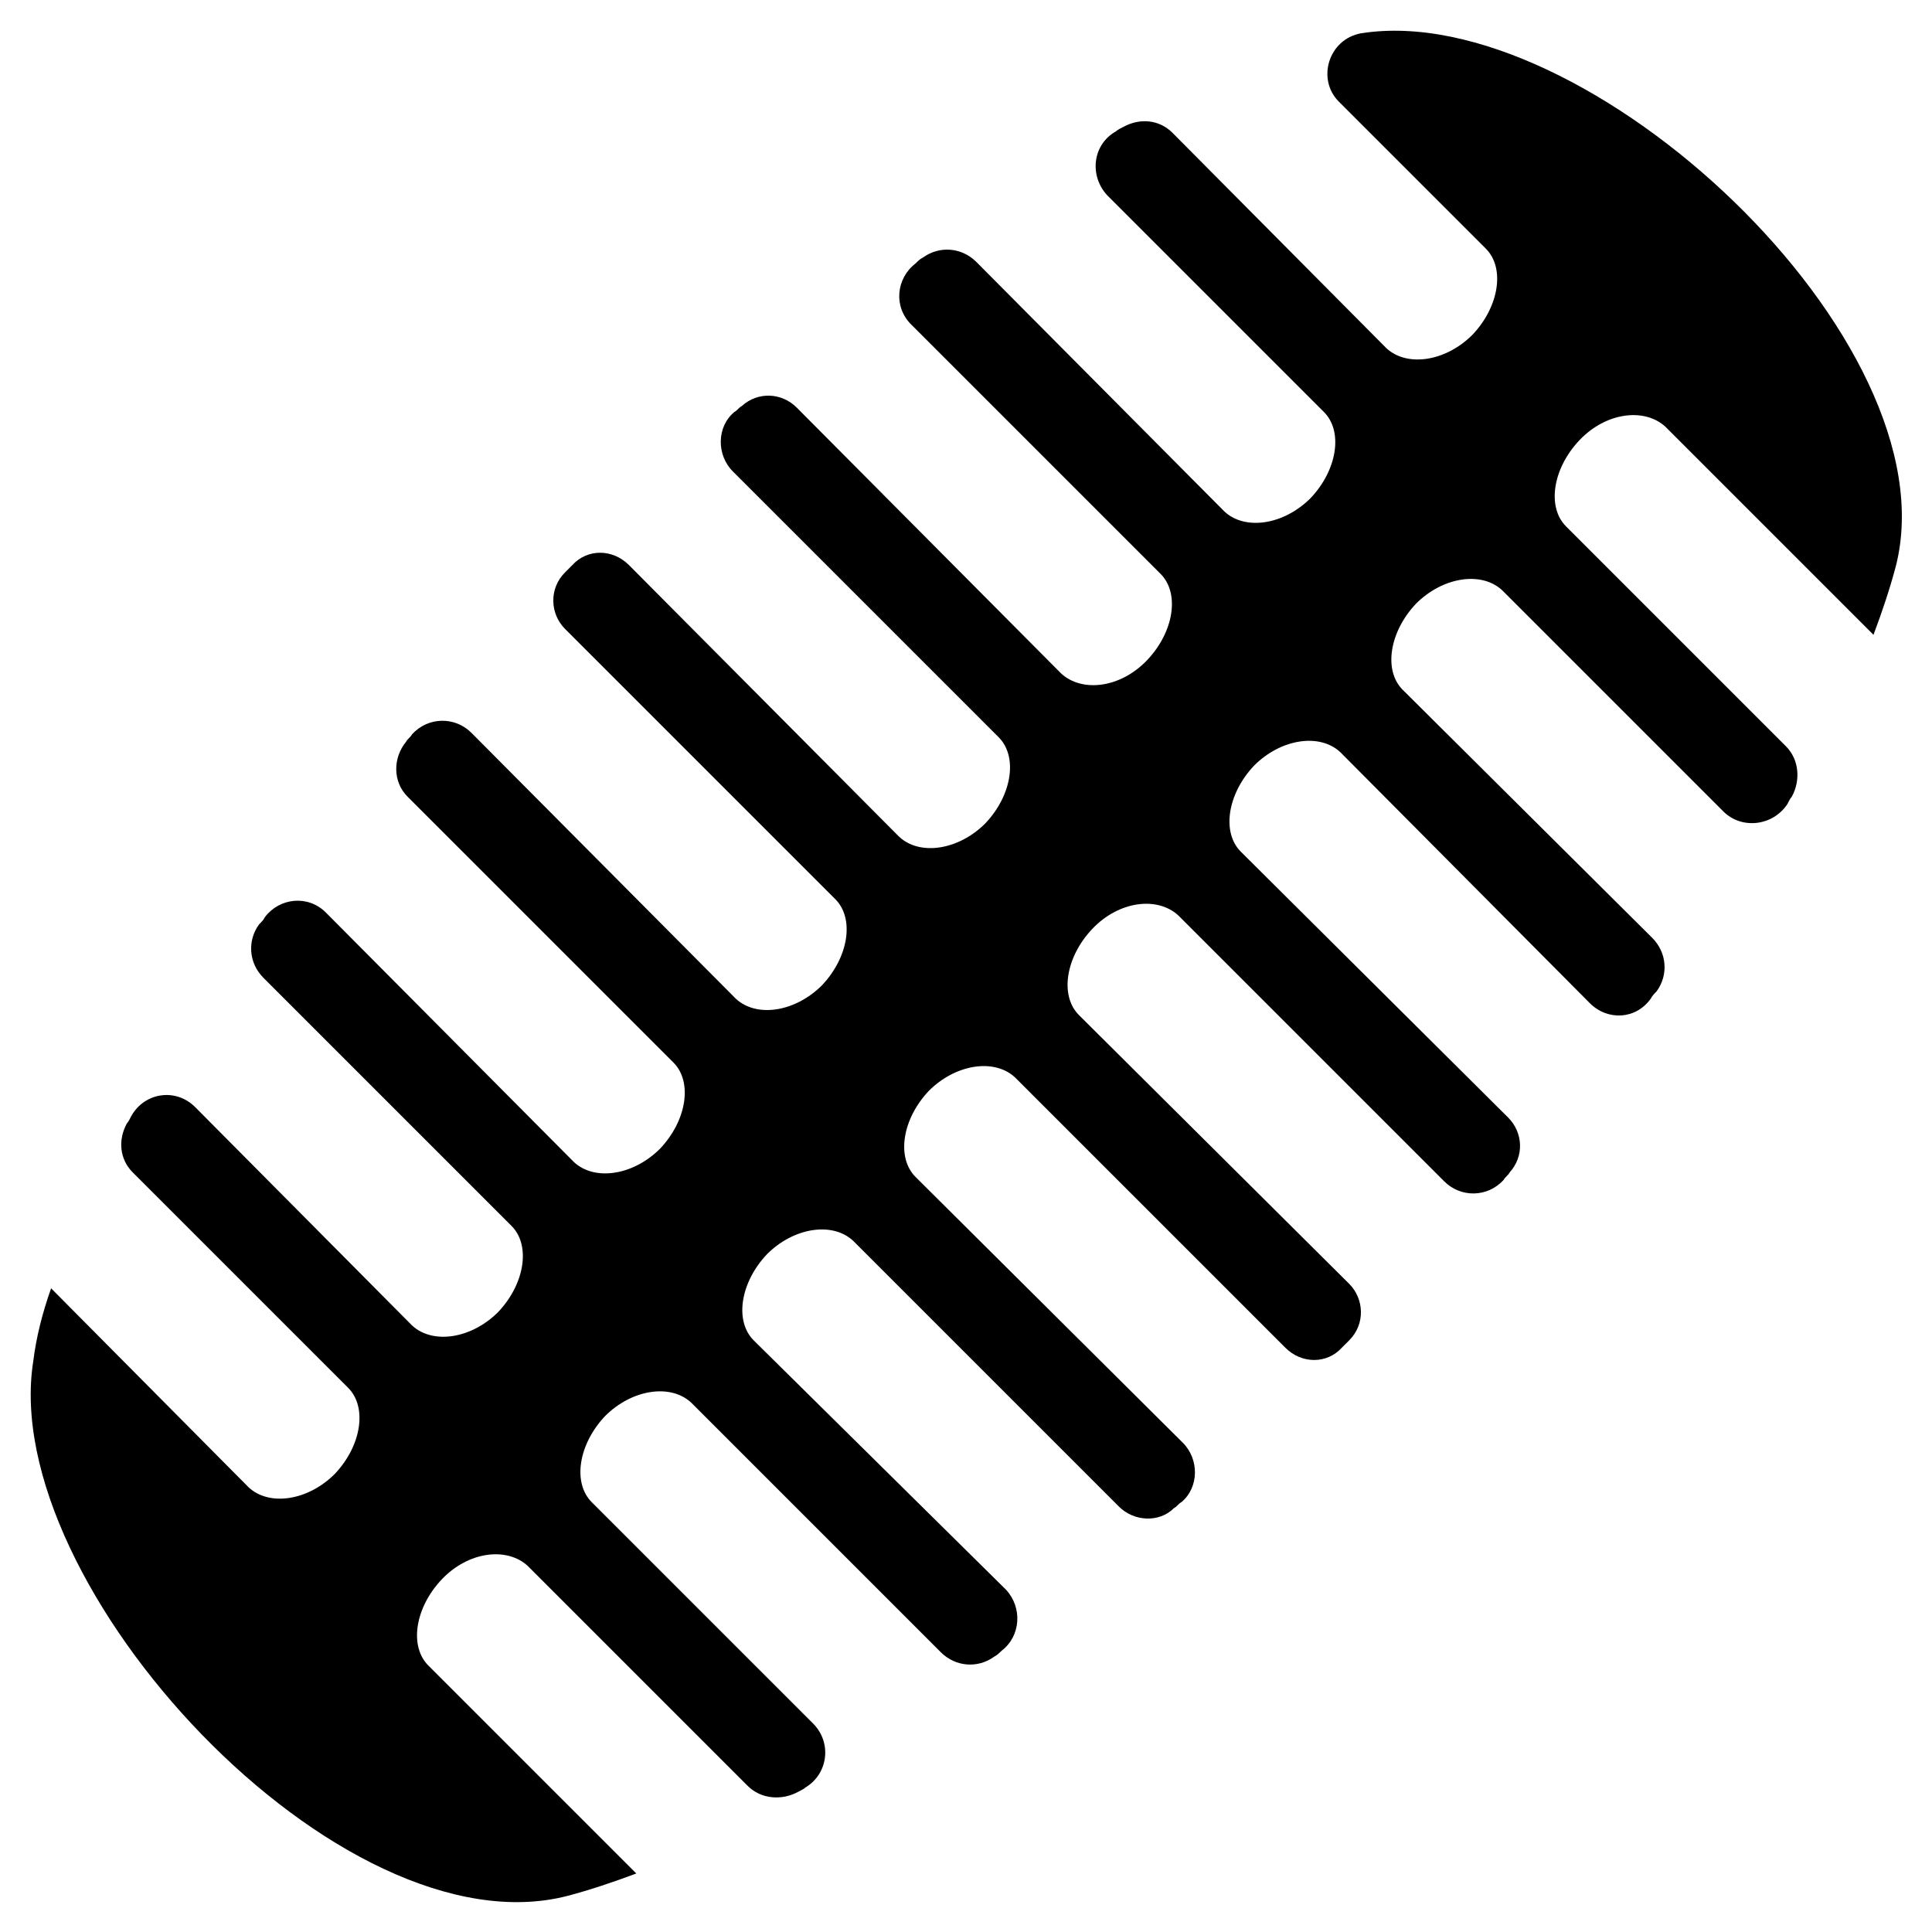
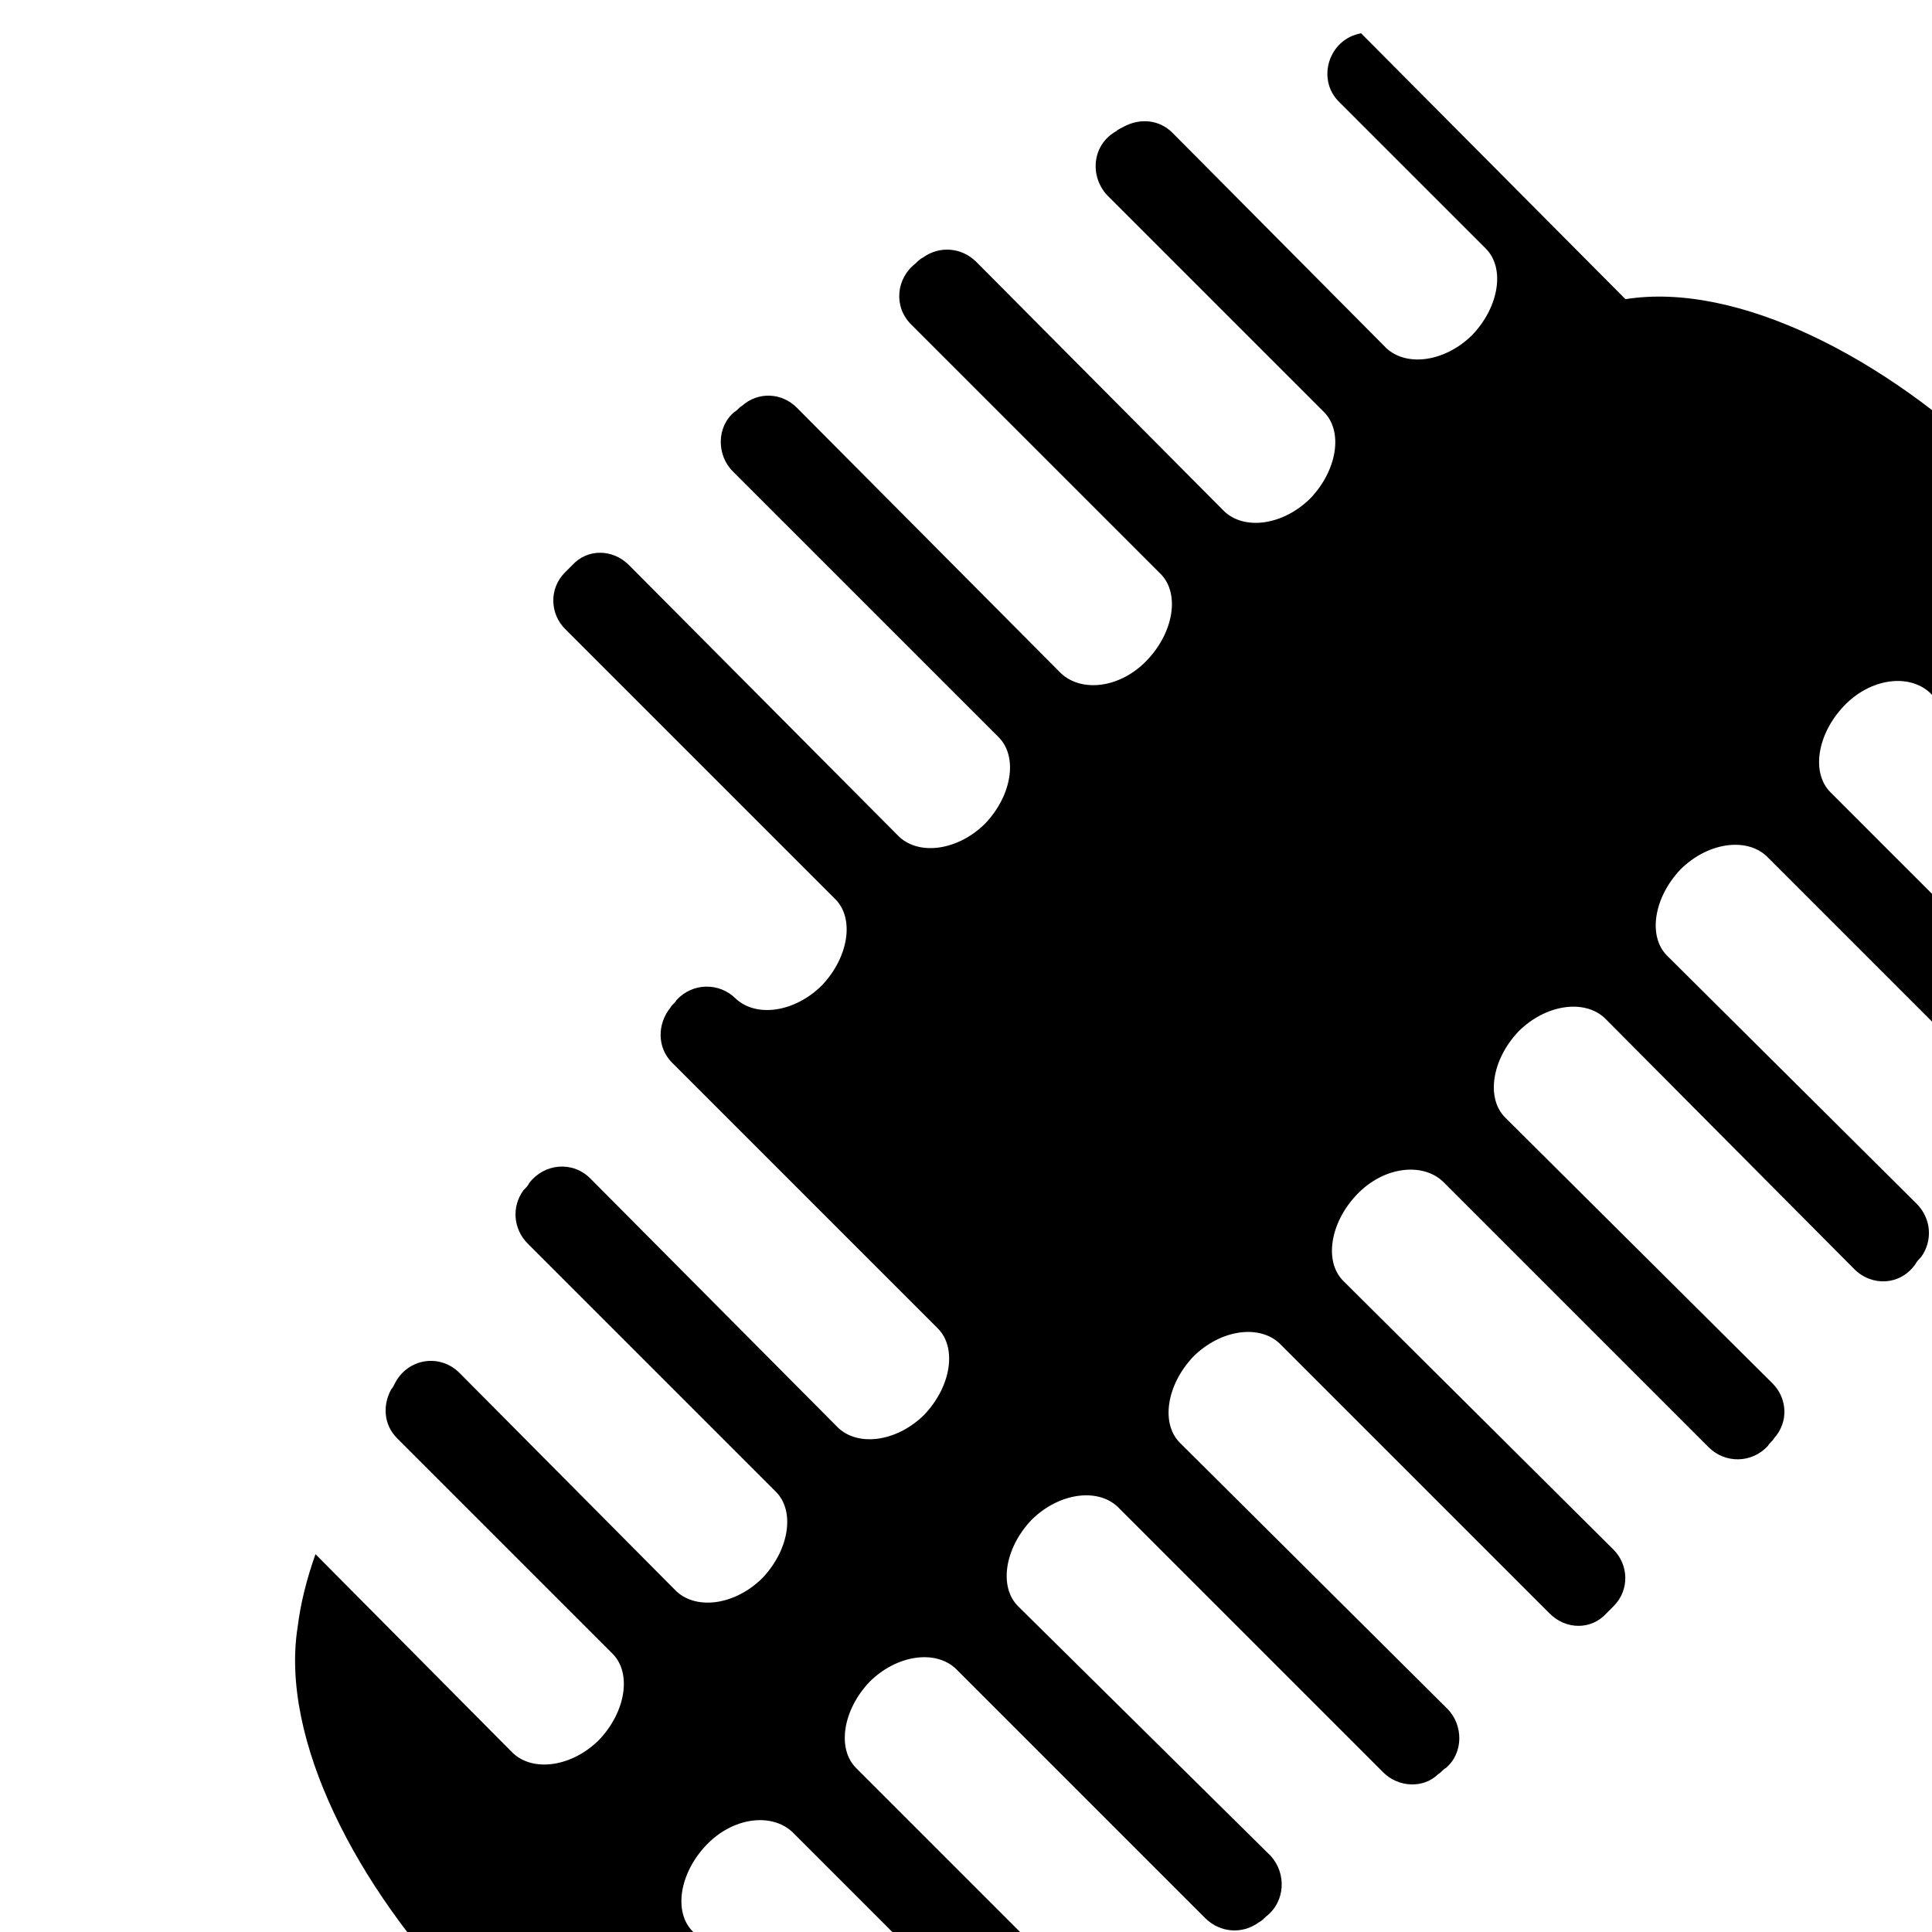
<svg xmlns="http://www.w3.org/2000/svg" fill="#000000" width="800px" height="800px" version="1.1" viewBox="144 144 512 512">
-   <path d="m504.7 152.82s-0.391 0 0 0c-8.66 1.574-11.809 12.203-5.902 18.105l38.965 38.965c5.117 5.117 3.543 15.352-3.543 22.828-7.086 7.086-17.32 8.66-22.828 3.543l-56.676-57.07c-3.543-3.543-8.66-3.938-12.988-1.574-0.789 0.395-1.574 0.789-1.969 1.18-6.297 3.543-7.086 11.809-2.363 16.926l57.465 57.465c5.117 5.117 3.543 15.352-3.543 22.828-7.086 7.086-17.32 8.66-22.828 3.543l-65.73-66.125c-3.938-3.938-9.84-4.328-14.168-1.18-0.789 0.395-1.18 0.789-1.969 1.574-5.117 3.938-5.902 11.414-1.18 16.137l66.125 66.125c5.117 5.117 3.543 15.352-3.543 22.828-7.086 7.477-17.32 8.66-22.828 3.543l-70.062-70.453c-3.938-3.938-10.234-4.328-14.562-0.395-0.789 0.395-1.18 1.18-1.969 1.574-4.723 3.938-4.723 11.414-0.395 15.742l70.453 70.453c5.117 5.117 3.543 15.352-3.543 22.828-7.086 7.086-17.32 8.66-22.828 3.543l-71.633-72.023c-4.328-4.328-11.02-4.328-14.957 0-0.789 0.789-1.18 1.18-1.969 1.969-4.328 4.328-3.938 11.02 0 14.957l71.637 71.637c5.117 5.117 3.543 15.352-3.543 22.828-7.086 7.086-17.32 8.66-22.828 3.543l-70.062-70.457c-4.328-4.328-11.414-4.328-15.742 0.395-0.395 0.789-1.18 1.18-1.574 1.969-3.543 4.328-3.543 10.629 0.395 14.562l70.453 70.453c5.117 5.117 3.543 15.352-3.543 22.828-7.086 7.086-17.32 8.66-22.828 3.543l-65.734-66.125c-4.723-4.723-12.203-3.938-16.137 1.18-0.395 0.789-0.789 1.18-1.574 1.969-3.148 4.328-2.754 10.234 1.18 14.168l65.73 65.73c5.117 5.117 3.543 15.352-3.543 22.828-7.086 7.086-17.32 8.66-22.828 3.543l-57.465-57.855c-5.117-5.117-13.383-3.938-16.926 2.363-0.395 0.789-0.789 1.574-1.18 1.969-2.359 4.328-1.969 9.445 1.574 12.988l57.07 57.07c5.117 5.117 3.543 15.352-3.543 22.828-7.086 7.086-17.32 8.66-22.828 3.543l-52.348-52.742c-2.363 6.691-3.938 12.988-4.723 19.285-9.445 59.434 81.477 157.44 141.7 141.7 5.902-1.574 11.809-3.543 18.105-5.902l-55.105-55.105c-5.117-5.117-3.543-15.352 3.543-22.828 7.086-7.477 17.32-8.66 22.828-3.543l58.254 58.254c3.543 3.543 9.055 3.938 13.383 1.574 0.789-0.395 1.574-0.789 1.969-1.18 5.902-3.543 7.086-11.809 1.969-16.926l-58.648-58.648c-5.117-5.117-3.543-15.352 3.543-22.828 7.086-7.086 17.32-8.66 22.828-3.543l66.125 66.125c3.938 3.938 9.84 4.328 14.168 1.18 0.789-0.395 1.574-1.18 1.969-1.574 5.117-3.938 5.512-11.414 1.18-16.137l-66.906-66.121c-5.117-5.117-3.543-15.352 3.543-22.828 7.086-7.086 17.32-8.66 22.828-3.543l70.453 70.453c3.938 3.938 10.629 4.328 14.562 0.395 0.789-0.395 1.18-1.18 1.969-1.574 4.723-3.938 4.723-11.414 0.395-15.742l-70.848-70.457c-5.117-5.117-3.543-15.352 3.543-22.828 7.086-7.086 17.32-8.66 22.828-3.543l71.637 71.637c4.328 4.328 11.02 4.328 14.957 0 0.789-0.789 1.18-1.18 1.969-1.969 4.328-4.328 3.938-11.02 0-14.957l-71.637-71.242c-5.117-5.117-3.543-15.352 3.543-22.828 7.086-7.477 17.32-8.66 22.828-3.543l70.453 70.453c4.328 4.328 11.414 4.328 15.742-0.395 0.395-0.789 1.18-1.18 1.574-1.969 3.938-4.328 3.543-10.629-0.395-14.562l-70.844-70.453c-5.117-5.117-3.543-15.352 3.543-22.828 7.086-7.086 17.32-8.66 22.828-3.543l66.125 66.52c4.723 4.723 12.203 4.328 16.137-1.18 0.395-0.789 1.18-1.574 1.574-1.969 3.148-4.328 2.754-10.234-1.18-14.168l-66.125-65.734c-5.117-5.117-3.543-15.352 3.543-22.828 7.086-7.086 17.32-8.66 22.828-3.543l58.645 58.645c4.723 4.723 12.988 3.938 16.926-1.969 0.395-0.789 0.789-1.574 1.18-1.969 2.363-4.328 1.969-9.84-1.574-13.383l-58.254-58.254c-5.117-5.117-3.543-15.352 3.543-22.828 7.086-7.477 17.32-8.66 22.828-3.543l55.105 55.105c2.363-6.297 4.328-12.203 5.902-18.105 15.352-59.824-82.262-150.75-141.7-141.3z" />
+   <path d="m504.7 152.82s-0.391 0 0 0c-8.66 1.574-11.809 12.203-5.902 18.105l38.965 38.965c5.117 5.117 3.543 15.352-3.543 22.828-7.086 7.086-17.32 8.66-22.828 3.543l-56.676-57.07c-3.543-3.543-8.66-3.938-12.988-1.574-0.789 0.395-1.574 0.789-1.969 1.18-6.297 3.543-7.086 11.809-2.363 16.926l57.465 57.465c5.117 5.117 3.543 15.352-3.543 22.828-7.086 7.086-17.32 8.66-22.828 3.543l-65.73-66.125c-3.938-3.938-9.84-4.328-14.168-1.18-0.789 0.395-1.18 0.789-1.969 1.574-5.117 3.938-5.902 11.414-1.18 16.137l66.125 66.125c5.117 5.117 3.543 15.352-3.543 22.828-7.086 7.477-17.32 8.66-22.828 3.543l-70.062-70.453c-3.938-3.938-10.234-4.328-14.562-0.395-0.789 0.395-1.18 1.18-1.969 1.574-4.723 3.938-4.723 11.414-0.395 15.742l70.453 70.453c5.117 5.117 3.543 15.352-3.543 22.828-7.086 7.086-17.32 8.66-22.828 3.543l-71.633-72.023c-4.328-4.328-11.02-4.328-14.957 0-0.789 0.789-1.18 1.18-1.969 1.969-4.328 4.328-3.938 11.02 0 14.957l71.637 71.637c5.117 5.117 3.543 15.352-3.543 22.828-7.086 7.086-17.32 8.66-22.828 3.543c-4.328-4.328-11.414-4.328-15.742 0.395-0.395 0.789-1.18 1.18-1.574 1.969-3.543 4.328-3.543 10.629 0.395 14.562l70.453 70.453c5.117 5.117 3.543 15.352-3.543 22.828-7.086 7.086-17.32 8.66-22.828 3.543l-65.734-66.125c-4.723-4.723-12.203-3.938-16.137 1.18-0.395 0.789-0.789 1.18-1.574 1.969-3.148 4.328-2.754 10.234 1.18 14.168l65.73 65.73c5.117 5.117 3.543 15.352-3.543 22.828-7.086 7.086-17.32 8.66-22.828 3.543l-57.465-57.855c-5.117-5.117-13.383-3.938-16.926 2.363-0.395 0.789-0.789 1.574-1.18 1.969-2.359 4.328-1.969 9.445 1.574 12.988l57.07 57.07c5.117 5.117 3.543 15.352-3.543 22.828-7.086 7.086-17.32 8.66-22.828 3.543l-52.348-52.742c-2.363 6.691-3.938 12.988-4.723 19.285-9.445 59.434 81.477 157.44 141.7 141.7 5.902-1.574 11.809-3.543 18.105-5.902l-55.105-55.105c-5.117-5.117-3.543-15.352 3.543-22.828 7.086-7.477 17.32-8.66 22.828-3.543l58.254 58.254c3.543 3.543 9.055 3.938 13.383 1.574 0.789-0.395 1.574-0.789 1.969-1.18 5.902-3.543 7.086-11.809 1.969-16.926l-58.648-58.648c-5.117-5.117-3.543-15.352 3.543-22.828 7.086-7.086 17.32-8.66 22.828-3.543l66.125 66.125c3.938 3.938 9.84 4.328 14.168 1.18 0.789-0.395 1.574-1.18 1.969-1.574 5.117-3.938 5.512-11.414 1.18-16.137l-66.906-66.121c-5.117-5.117-3.543-15.352 3.543-22.828 7.086-7.086 17.32-8.66 22.828-3.543l70.453 70.453c3.938 3.938 10.629 4.328 14.562 0.395 0.789-0.395 1.18-1.18 1.969-1.574 4.723-3.938 4.723-11.414 0.395-15.742l-70.848-70.457c-5.117-5.117-3.543-15.352 3.543-22.828 7.086-7.086 17.32-8.66 22.828-3.543l71.637 71.637c4.328 4.328 11.02 4.328 14.957 0 0.789-0.789 1.18-1.18 1.969-1.969 4.328-4.328 3.938-11.02 0-14.957l-71.637-71.242c-5.117-5.117-3.543-15.352 3.543-22.828 7.086-7.477 17.32-8.66 22.828-3.543l70.453 70.453c4.328 4.328 11.414 4.328 15.742-0.395 0.395-0.789 1.18-1.18 1.574-1.969 3.938-4.328 3.543-10.629-0.395-14.562l-70.844-70.453c-5.117-5.117-3.543-15.352 3.543-22.828 7.086-7.086 17.32-8.66 22.828-3.543l66.125 66.52c4.723 4.723 12.203 4.328 16.137-1.18 0.395-0.789 1.18-1.574 1.574-1.969 3.148-4.328 2.754-10.234-1.18-14.168l-66.125-65.734c-5.117-5.117-3.543-15.352 3.543-22.828 7.086-7.086 17.32-8.66 22.828-3.543l58.645 58.645c4.723 4.723 12.988 3.938 16.926-1.969 0.395-0.789 0.789-1.574 1.18-1.969 2.363-4.328 1.969-9.84-1.574-13.383l-58.254-58.254c-5.117-5.117-3.543-15.352 3.543-22.828 7.086-7.477 17.32-8.66 22.828-3.543l55.105 55.105c2.363-6.297 4.328-12.203 5.902-18.105 15.352-59.824-82.262-150.75-141.7-141.3z" />
</svg>